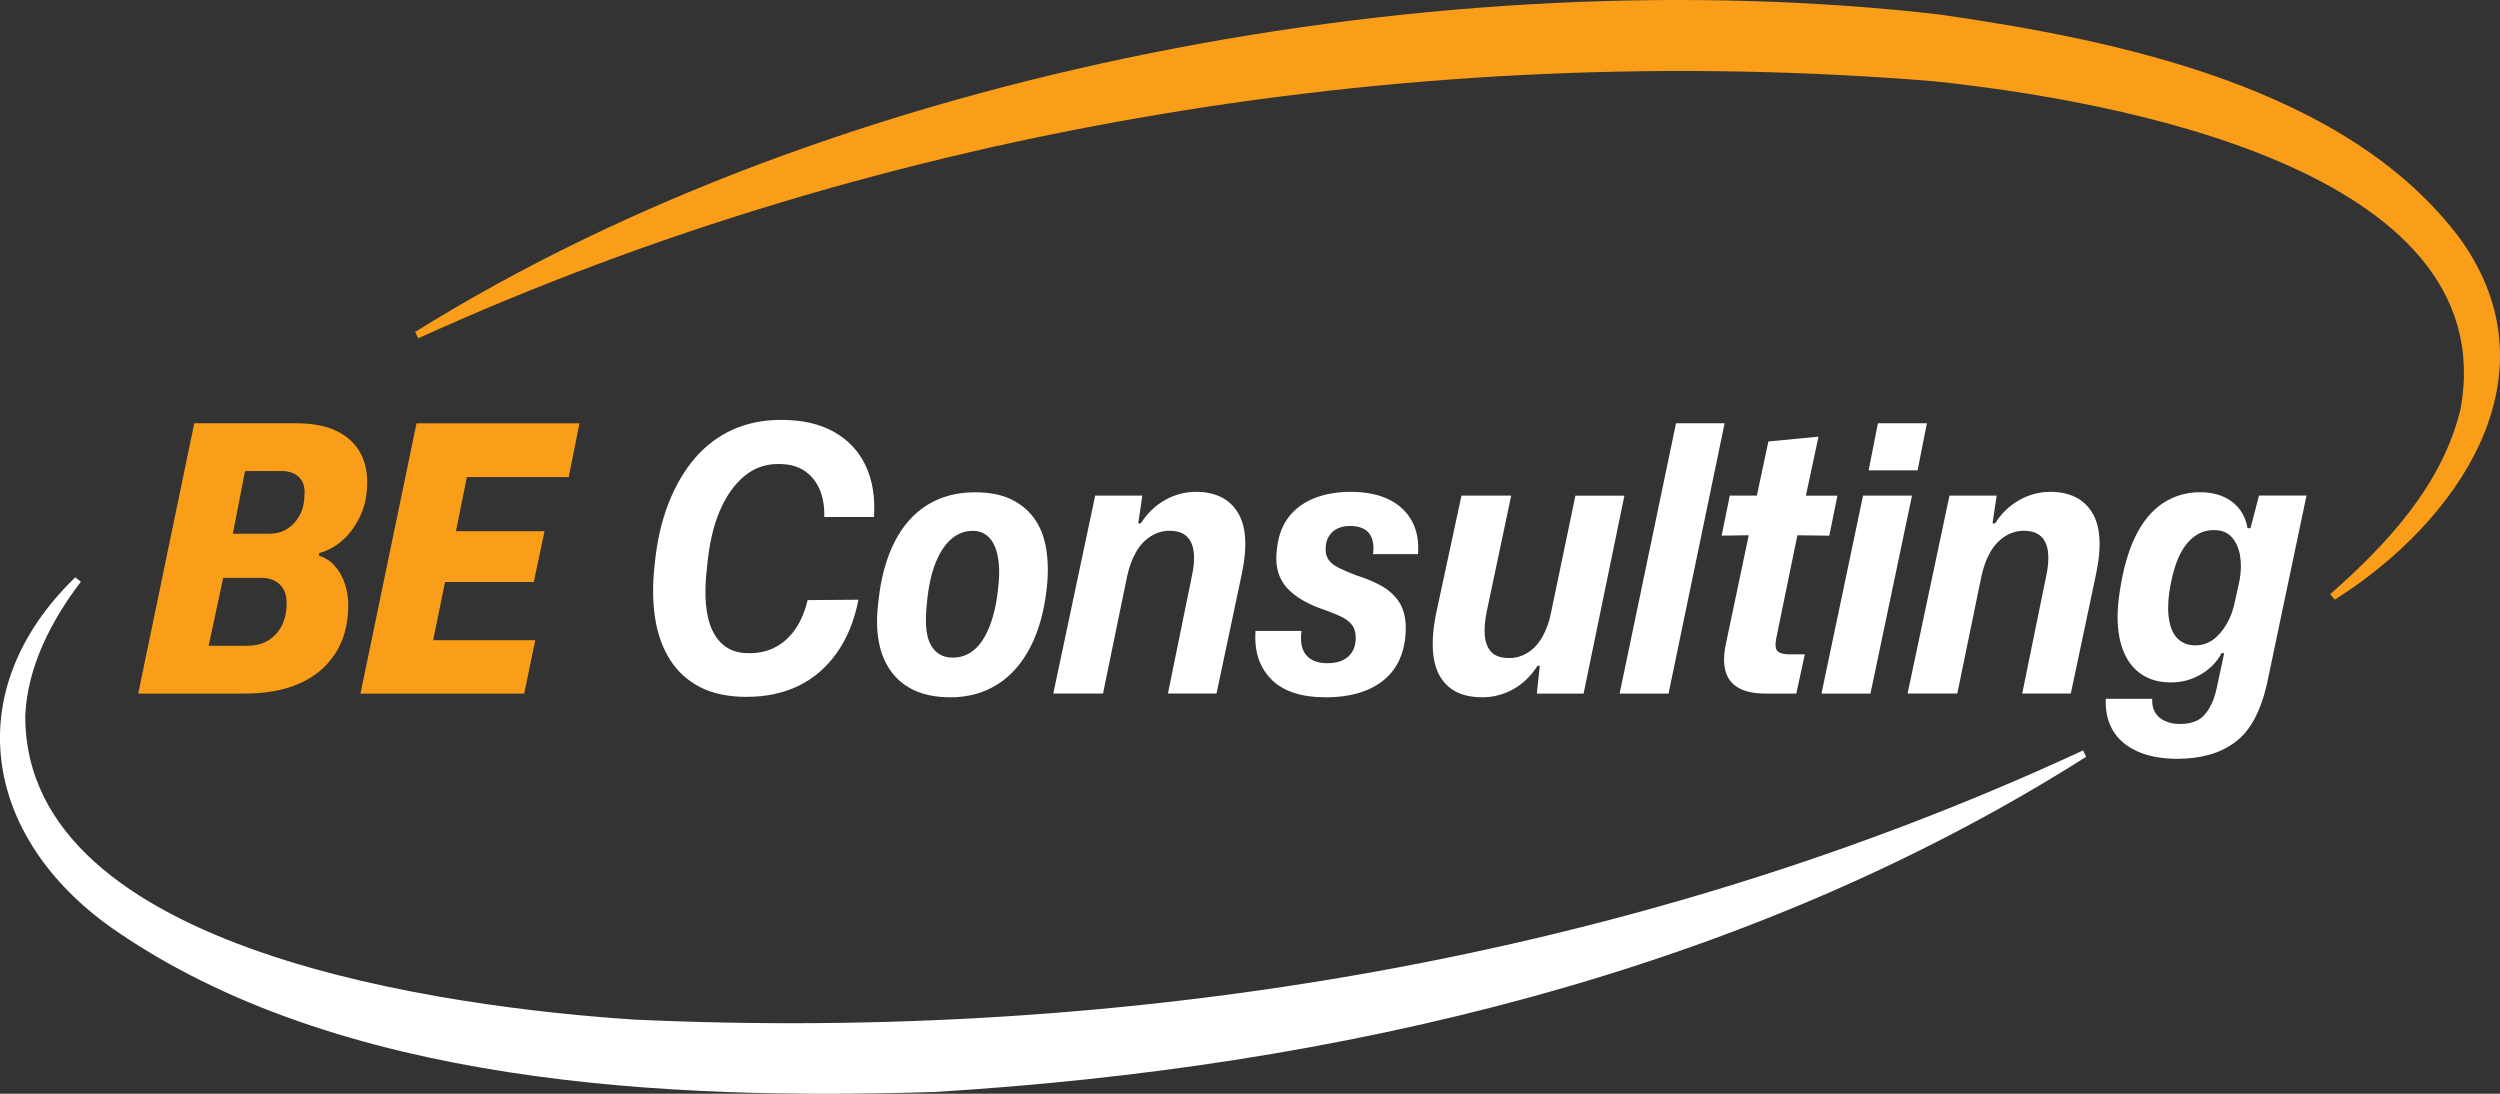
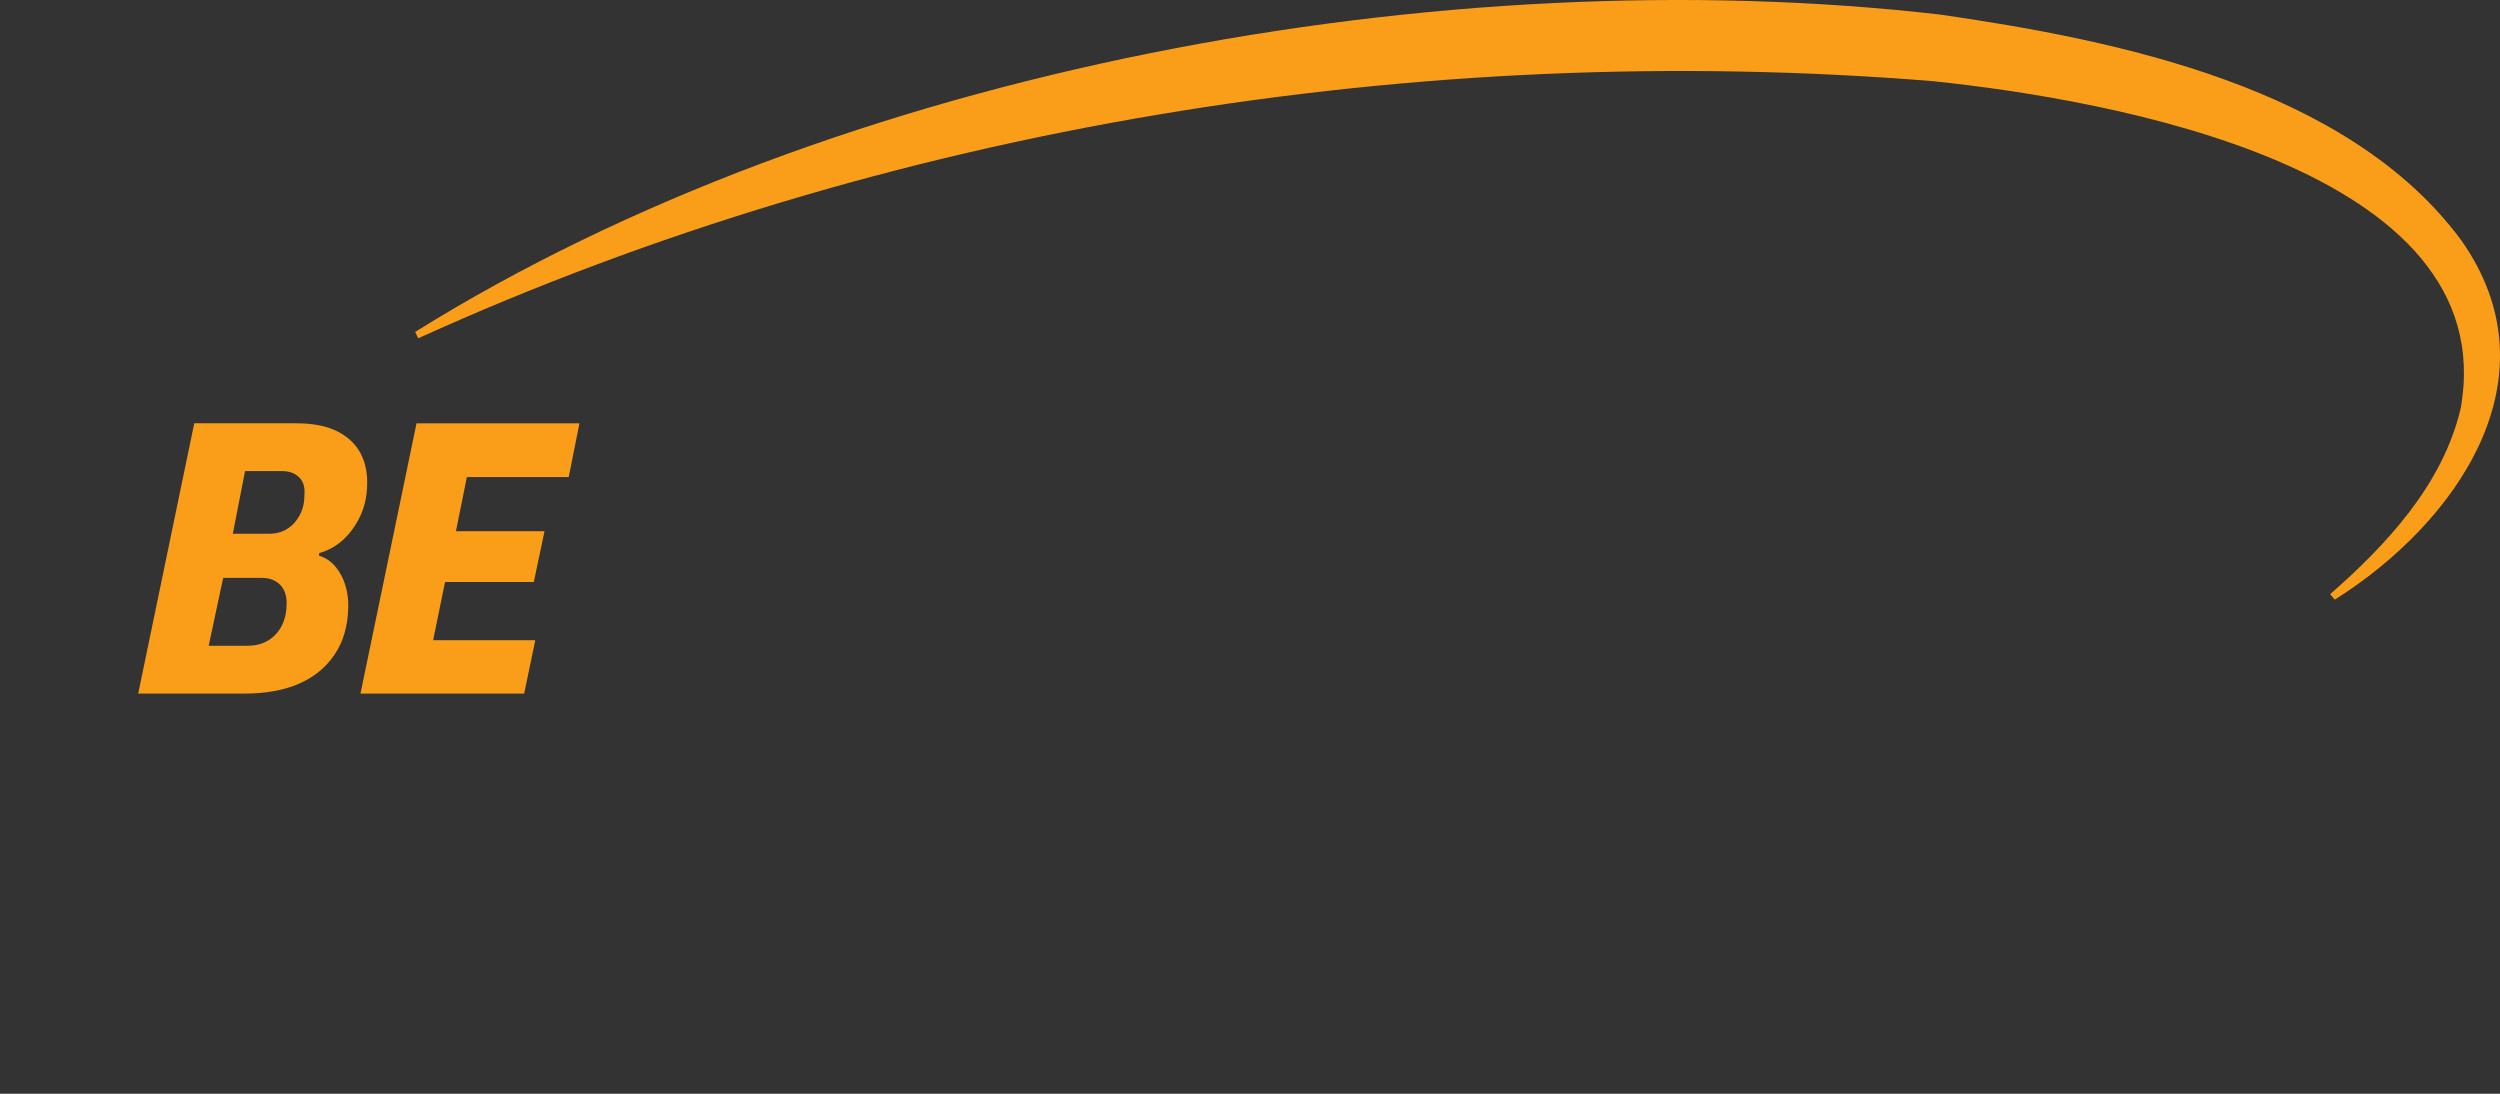
<svg xmlns="http://www.w3.org/2000/svg" width="240" height="105" viewBox="0 0 240 105" fill="none">
  <rect x="0" y="0" width="240" height="105" fill="#333333" stroke="none" />
  <g clip-path="url(#clip0_634_294)">
    <path d="M32.929 51.829C33.593 51.222 34.14 50.469 34.568 49.57C34.995 48.667 35.22 47.675 35.246 46.581C35.291 45.419 35.078 44.392 34.605 43.501C34.129 42.609 33.383 41.912 32.363 41.399C31.343 40.889 30.023 40.635 28.41 40.635H18.649L13.268 66.583H23.494C25.511 66.583 27.248 66.269 28.695 65.639C30.143 65.01 31.283 64.081 32.115 62.844C32.948 61.611 33.386 60.117 33.431 58.36C33.454 57.577 33.36 56.842 33.146 56.153C32.933 55.464 32.61 54.871 32.183 54.373C31.755 53.875 31.234 53.53 30.615 53.343L30.649 53.092C31.504 52.856 32.265 52.433 32.929 51.829ZM26.464 60.907C25.785 61.63 24.878 61.994 23.738 61.994H20.033L21.424 55.478H25.129C25.864 55.478 26.453 55.7 26.891 56.138C27.33 56.576 27.54 57.213 27.514 58.041C27.491 59.229 27.139 60.184 26.464 60.907ZM29.224 47.543C29.224 48.255 29.074 48.888 28.778 49.447C28.481 50.005 28.084 50.443 27.585 50.762C27.086 51.084 26.494 51.241 25.804 51.241H22.35L23.524 45.224H27.053C27.765 45.224 28.324 45.427 28.725 45.831C29.13 46.236 29.295 46.805 29.224 47.54V47.543ZM44.82 45.797L43.77 50.994H52.275L51.244 55.872H42.724L41.58 61.462H51.386L50.318 66.587H34.605L39.986 40.639H55.628L54.596 45.797H44.824H44.82Z" fill="#FA9E19" />
-     <path fill-rule="evenodd" clip-rule="evenodd" d="M67.233 65.976C68.444 66.594 69.94 66.902 71.722 66.902L71.725 66.894C73.533 66.894 75.16 66.553 76.608 65.864C78.055 65.178 79.285 64.133 80.294 62.732C81.303 61.334 82.008 59.615 82.413 57.573L77.53 57.61C77.272 58.7 76.878 59.626 76.357 60.386C75.835 61.147 75.194 61.728 74.433 62.132C73.672 62.537 72.794 62.724 71.797 62.702C71.013 62.702 70.334 62.518 69.764 62.151C69.194 61.784 68.744 61.256 68.41 60.566C68.077 59.881 67.863 59.026 67.769 58.004C67.675 56.981 67.713 55.786 67.878 54.407C68.069 52.294 68.47 50.514 69.089 49.068C69.708 47.618 70.499 46.498 71.459 45.704C72.419 44.91 73.529 44.524 74.789 44.546C75.764 44.546 76.57 44.76 77.212 45.187C77.853 45.614 78.337 46.202 78.67 46.948C79 47.693 79.154 48.589 79.132 49.634H83.905C84.025 47.712 83.752 46.056 83.088 44.67C82.42 43.28 81.404 42.208 80.039 41.448C78.674 40.687 76.994 40.309 74.999 40.309C73.289 40.309 71.744 40.616 70.368 41.234C68.988 41.852 67.784 42.752 66.749 43.939C65.718 45.127 64.863 46.581 64.184 48.3C63.509 50.024 63.063 51.987 62.849 54.193C62.635 56.071 62.647 57.779 62.887 59.319C63.123 60.862 63.607 62.203 64.33 63.343C65.054 64.481 66.022 65.358 67.233 65.976ZM87.877 66.317C88.814 66.729 89.924 66.939 91.207 66.939V66.943C92.939 66.943 94.458 66.527 95.767 65.695C97.072 64.867 98.129 63.661 98.935 62.084C99.742 60.506 100.263 58.592 100.503 56.337C100.645 54.962 100.615 53.703 100.413 52.564C100.21 51.425 99.813 50.462 99.22 49.679C98.628 48.896 97.874 48.296 96.959 47.881C96.044 47.468 94.923 47.259 93.592 47.259C91.882 47.259 90.37 47.656 89.065 48.45C87.76 49.244 86.703 50.424 85.897 51.99C85.09 53.553 84.569 55.464 84.329 57.719C84.142 59.191 84.153 60.491 84.367 61.619C84.58 62.743 84.985 63.706 85.578 64.5C86.17 65.298 86.935 65.901 87.877 66.317ZM93.52 62.383C92.928 62.882 92.253 63.129 91.492 63.129L91.484 63.133C90.937 63.133 90.479 63.005 90.112 62.758C89.744 62.511 89.459 62.162 89.257 61.709C89.054 61.259 88.934 60.701 88.9 60.038C88.867 59.375 88.897 58.641 88.99 57.831C89.133 56.314 89.407 55.048 89.812 54.04C90.217 53.032 90.719 52.264 91.327 51.743C91.934 51.222 92.628 50.96 93.412 50.96C93.91 50.96 94.338 51.099 94.694 51.369C95.05 51.638 95.32 52.005 95.512 52.47C95.703 52.935 95.827 53.493 95.887 54.145C95.947 54.797 95.928 55.527 95.834 56.333C95.695 57.805 95.418 59.056 95.017 60.087C94.615 61.121 94.113 61.885 93.52 62.383ZM101.114 66.583L101.115 66.579H105.888L108.202 55.332C108.389 54.456 108.67 53.688 109.038 53.036C109.405 52.38 109.874 51.871 110.444 51.503C111.014 51.136 111.622 50.953 112.263 50.953C112.975 50.953 113.523 51.125 113.902 51.47C114.28 51.814 114.513 52.32 114.595 52.983C114.678 53.647 114.614 54.456 114.4 55.404L112.12 66.579H116.785L119.208 55.119C119.493 53.766 119.598 52.597 119.527 51.612C119.459 50.627 119.215 49.806 118.799 49.154C118.387 48.502 117.843 48.015 117.179 47.697C116.515 47.379 115.732 47.217 114.828 47.217C113.759 47.217 112.754 47.487 111.817 48.019C110.879 48.555 110.11 49.297 109.518 50.245H109.27L109.664 47.577H105.138L101.115 66.579H101.114V66.583ZM122.009 65.178C123.134 66.351 124.889 66.939 127.263 66.939V66.943C129.52 66.943 131.32 66.437 132.663 65.429C134.002 64.421 134.759 62.942 134.924 60.997C134.995 60.192 134.947 59.48 134.782 58.862C134.613 58.243 134.324 57.711 133.908 57.258C133.495 56.805 132.978 56.423 132.359 56.1C131.74 55.778 131.017 55.49 130.184 55.227C129.494 54.965 128.932 54.722 128.493 54.497C128.05 54.272 127.732 54.01 127.529 53.714C127.327 53.418 127.24 53.043 127.263 52.594C127.285 51.949 127.507 51.44 127.923 51.061C128.339 50.683 128.902 50.492 129.614 50.492C130.135 50.492 130.574 50.586 130.93 50.777C131.287 50.964 131.542 51.264 131.695 51.664C131.849 52.069 131.89 52.579 131.819 53.197H136.128C136.222 51.964 136.027 50.904 135.539 50.012C135.052 49.124 134.317 48.435 133.33 47.948C132.344 47.461 131.077 47.217 129.678 47.217C128.279 47.217 127.057 47.446 126.01 47.895C124.964 48.349 124.15 48.993 123.569 49.836C122.988 50.679 122.65 51.732 122.557 52.987C122.485 53.699 122.534 54.34 122.699 54.909C122.864 55.478 123.142 55.984 123.535 56.423C123.929 56.861 124.439 57.266 125.069 57.633C125.699 58 126.453 58.326 127.33 58.611C128.043 58.873 128.594 59.109 128.988 59.322C129.382 59.536 129.678 59.806 129.88 60.124C130.083 60.446 130.169 60.855 130.147 61.353C130.124 62.087 129.873 62.657 129.4 63.062C128.924 63.466 128.272 63.668 127.439 63.668C126.513 63.668 125.83 63.406 125.392 62.885C124.953 62.365 124.807 61.593 124.949 60.57H120.532C120.389 62.469 120.88 64.006 122.009 65.178ZM142.297 66.939C140.965 66.939 139.915 66.624 139.143 65.995C138.37 65.366 137.879 64.47 137.665 63.309C137.452 62.147 137.512 60.712 137.842 59.004L140.302 47.577H145.075L142.724 58.719C142.533 59.667 142.477 60.461 142.548 61.106C142.619 61.746 142.833 62.248 143.189 62.619C143.545 62.986 144.115 63.17 144.899 63.17C145.54 63.17 146.14 62.994 146.699 62.634C147.254 62.278 147.719 61.769 148.087 61.106C148.454 60.443 148.724 59.693 148.889 58.862L151.24 47.581H155.943L152.024 66.587H147.535L147.82 63.916H147.607C146.943 64.935 146.148 65.695 145.222 66.194C144.295 66.692 143.32 66.939 142.3 66.939H142.297ZM160.897 40.635L155.482 66.583H160.18L165.562 40.635H160.897ZM169.484 66.583C168.438 66.583 167.594 66.411 166.953 66.066C166.312 65.722 165.884 65.201 165.67 64.5C165.457 63.8 165.457 62.93 165.67 61.885L167.879 51.384L165.277 51.421L166.06 47.577H168.659L169.765 42.381L174.577 41.92L173.365 47.581H176.395L175.612 51.425L172.548 51.387L170.519 61.282C170.399 61.922 170.448 62.338 170.662 62.529C170.875 62.721 171.243 62.814 171.768 62.814H173.264L172.443 66.587H169.488L169.484 66.583ZM178.852 47.577L174.862 66.583H179.564L183.554 47.577H178.852ZM180.28 40.631L179.388 45.153H184.09L184.983 40.631H180.28ZM183.127 66.583L183.127 66.579H187.9L190.214 55.332C190.402 54.456 190.683 53.688 191.05 53.036C191.418 52.38 191.887 51.871 192.457 51.503C193.027 51.136 193.634 50.953 194.275 50.953C194.988 50.953 195.535 51.125 195.914 51.47C196.293 51.814 196.525 52.32 196.608 52.983C196.69 53.647 196.627 54.456 196.413 55.404L194.133 66.579H198.798L201.22 55.119C201.505 53.766 201.61 52.597 201.539 51.612C201.472 50.627 201.228 49.806 200.812 49.154C200.399 48.502 199.855 48.015 199.192 47.697C198.528 47.379 197.744 47.217 196.84 47.217C195.772 47.217 194.767 47.487 193.829 48.019C192.892 48.555 192.123 49.297 191.53 50.245H191.283L191.677 47.577H187.15L183.127 66.579H183.127V66.583ZM205.199 72.135C206.257 72.608 207.532 72.847 209.028 72.847L209.024 72.844C210.115 72.844 211.12 72.716 212.035 72.469C212.95 72.222 213.783 71.825 214.529 71.278C215.279 70.734 215.909 69.985 216.419 69.037C216.929 68.089 217.342 66.924 217.649 65.549L221.425 47.573H216.865L216.048 50.705H215.763C215.572 49.615 215.073 48.765 214.267 48.161C213.46 47.558 212.437 47.255 211.203 47.255C209.898 47.255 208.709 47.603 207.64 48.304C206.572 49.005 205.687 50.08 204.985 51.526C204.284 52.972 203.778 54.785 203.47 56.97C203.279 58.202 203.238 59.341 203.347 60.386C203.452 61.432 203.714 62.338 204.13 63.11C204.547 63.882 205.117 64.474 205.84 64.89C206.564 65.306 207.404 65.512 208.424 65.512C209.444 65.512 210.397 65.257 211.274 64.747C212.152 64.238 212.819 63.556 213.269 62.702H213.52L212.808 66.047C212.643 66.831 212.392 67.494 212.062 68.041C211.728 68.588 211.342 68.966 210.903 69.18C210.464 69.393 209.924 69.502 209.283 69.502C208.735 69.502 208.255 69.404 207.839 69.217C207.423 69.03 207.108 68.756 206.894 68.4C206.68 68.044 206.587 67.606 206.609 67.082H202.154C202.105 68.269 202.338 69.288 202.848 70.142C203.358 70.997 204.142 71.66 205.199 72.135ZM212.41 61.439C211.916 61.783 211.358 61.956 210.74 61.956C210.099 61.956 209.564 61.765 209.137 61.387C208.705 61.008 208.417 60.431 208.263 59.66C208.109 58.892 208.102 57.97 208.244 56.902C208.432 55.621 208.713 54.538 209.08 53.661C209.448 52.785 209.924 52.103 210.505 51.616C211.087 51.133 211.769 50.889 212.553 50.889C213.288 50.889 213.858 51.121 214.263 51.582C214.664 52.043 214.927 52.631 215.047 53.343C215.163 54.051 215.152 54.823 215.009 55.655L214.582 57.614C214.417 58.491 214.135 59.263 213.745 59.926C213.355 60.589 212.909 61.094 212.41 61.439Z" fill="white" />
    <path d="M39.859 31.864C80.434 6.541 138.87 -4.054 186.21 1.394C203.303 3.859 225.409 8.366 236.269 23.052C245.618 36.27 235.838 50.2 224.138 57.565L223.692 57.044C229.182 52.227 234.499 46.494 236.22 39.234C240.413 16.069 202.234 9.524 185.524 7.789C136.41 3.803 85.073 12.075 40.152 32.475L39.852 31.86L39.859 31.864Z" fill="#FA9E19" />
-     <path d="M200.276 72.649C167.426 93.483 128.213 102.494 89.7 104.831C64.35 105.614 32.438 104.239 10.744 89.092C-1.612 80.367 -4.012 66.306 7.223 55.426L7.766 55.842C4.928 59.577 2.655 63.953 2.426 68.647C2.273 91.546 43.485 96.728 60.833 97.878C108.199 100.07 156.833 92.048 199.973 72.042L200.276 72.656V72.649Z" fill="white" />
  </g>
  <defs>
    <clipPath id="clip0_634_294">
      <rect width="240" height="105" fill="white" />
    </clipPath>
  </defs>
</svg>